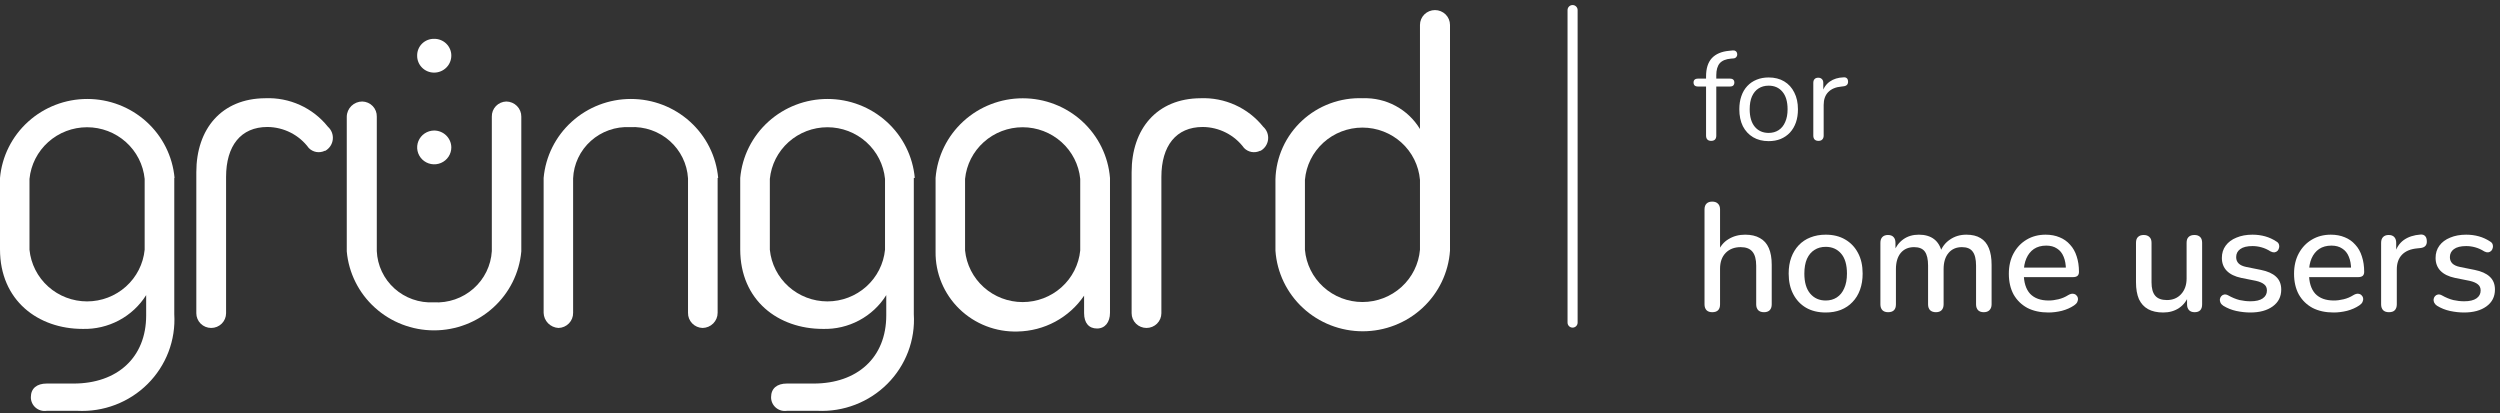
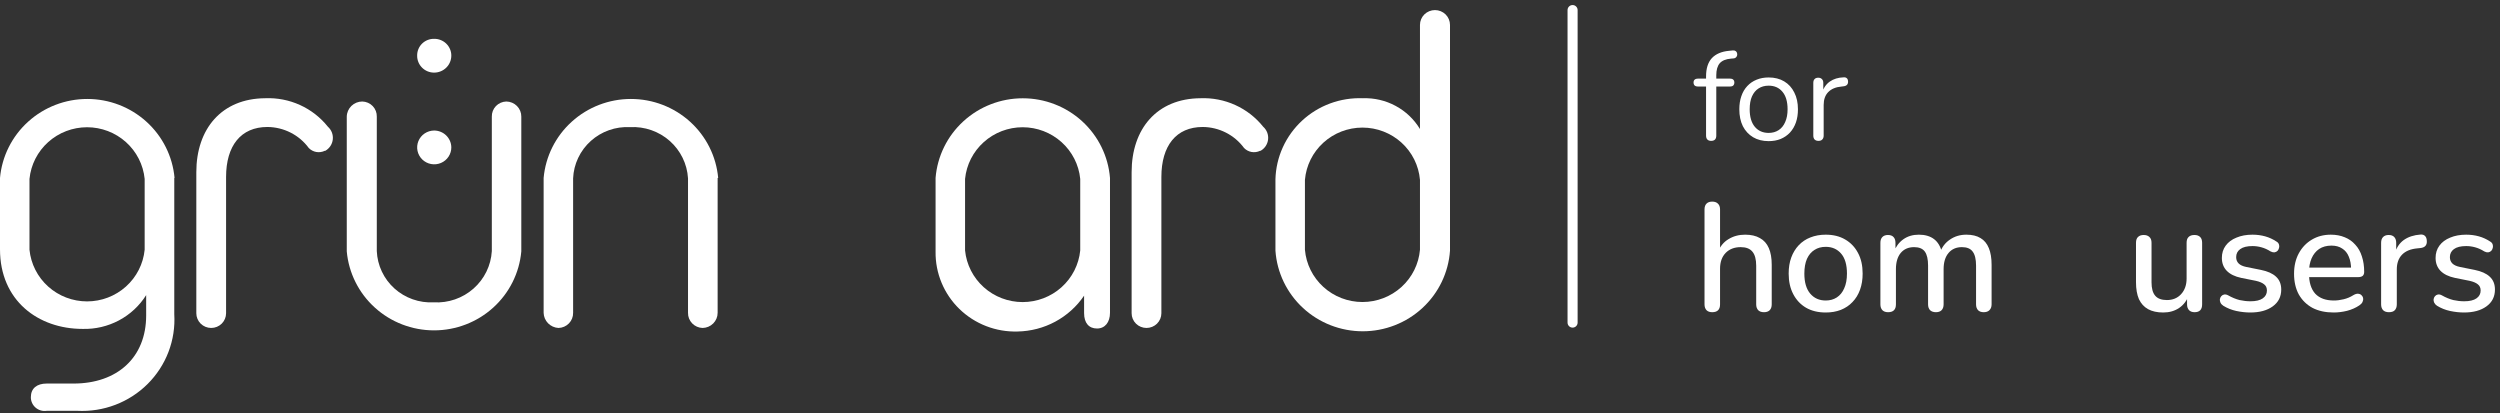
<svg xmlns="http://www.w3.org/2000/svg" width="248" height="41" viewBox="0 0 248 41" fill="none">
  <rect x="0" y="0" width="248" height="41" fill="#333333" stroke="none" />
  <g clip-path="url(#clip0_11_2179)">
    <path d="M17.288 17.652V31.168C17.365 32.442 17.169 33.718 16.713 34.911C16.257 36.105 15.55 37.189 14.641 38.094C13.731 38.999 12.638 39.703 11.434 40.161C10.23 40.619 8.942 40.82 7.653 40.752H4.647C4.45 40.783 4.248 40.772 4.056 40.718C3.864 40.664 3.687 40.57 3.536 40.441C3.384 40.312 3.264 40.152 3.182 39.972C3.1 39.792 3.059 39.597 3.061 39.4C3.061 38.521 3.663 38.048 4.633 38.048H7.298C11.617 38.048 14.5 35.48 14.5 31.29V29.276C13.837 30.33 12.907 31.194 11.802 31.782C10.696 32.37 9.455 32.662 8.2 32.628C3.786 32.628 0 29.817 0 24.735V17.652C0.192 15.512 1.188 13.522 2.79 12.072C4.393 10.621 6.486 9.817 8.658 9.817C10.83 9.817 12.923 10.621 14.525 12.072C16.128 13.522 17.123 15.512 17.316 17.652M14.35 17.747C14.211 16.344 13.549 15.042 12.493 14.095C11.437 13.148 10.063 12.623 8.637 12.623C7.212 12.623 5.837 13.148 4.781 14.095C3.725 15.042 3.064 16.344 2.925 17.747V24.775C3.064 26.178 3.725 27.48 4.781 28.427C5.837 29.374 7.212 29.899 8.637 29.899C10.063 29.899 11.437 29.374 12.493 28.427C13.549 27.48 14.211 26.178 14.35 24.775V17.747Z" fill="white" />
    <path d="M32.212 14.962C31.951 15.087 31.657 15.127 31.372 15.076C31.088 15.025 30.826 14.886 30.627 14.678C30.156 14.038 29.54 13.516 28.827 13.155C28.115 12.793 27.327 12.602 26.527 12.597C23.889 12.597 22.427 14.462 22.427 17.558V31.074C22.427 31.461 22.271 31.832 21.994 32.106C21.718 32.38 21.342 32.533 20.951 32.533C20.559 32.533 20.184 32.38 19.907 32.106C19.63 31.832 19.475 31.461 19.475 31.074V17.084C19.475 12.786 21.976 9.772 26.308 9.745C27.497 9.696 28.68 9.926 29.761 10.417C30.842 10.908 31.79 11.646 32.526 12.57C32.702 12.727 32.838 12.924 32.923 13.143C33.007 13.362 33.038 13.598 33.013 13.832C32.988 14.065 32.907 14.289 32.777 14.486C32.647 14.682 32.472 14.845 32.267 14.962" fill="white" />
    <path d="M34.399 24.937V11.57C34.406 11.169 34.572 10.788 34.86 10.507C35.149 10.227 35.538 10.069 35.943 10.069C36.137 10.075 36.328 10.118 36.505 10.196C36.682 10.274 36.841 10.386 36.975 10.525C37.108 10.665 37.212 10.829 37.281 11.008C37.351 11.187 37.383 11.378 37.378 11.57V24.91C37.408 25.612 37.578 26.3 37.878 26.936C38.178 27.572 38.603 28.143 39.128 28.616C39.653 29.088 40.267 29.453 40.936 29.689C41.604 29.926 42.313 30.029 43.022 29.992C44.468 30.074 45.888 29.584 46.969 28.631C48.05 27.678 48.705 26.34 48.789 24.91V11.57C48.784 11.378 48.817 11.187 48.886 11.008C48.955 10.829 49.059 10.665 49.193 10.525C49.326 10.386 49.486 10.274 49.663 10.196C49.84 10.118 50.031 10.075 50.224 10.069C50.422 10.071 50.617 10.111 50.799 10.188C50.98 10.264 51.145 10.375 51.283 10.514C51.422 10.654 51.531 10.819 51.605 11C51.679 11.181 51.716 11.374 51.714 11.57V24.937C51.522 27.077 50.526 29.068 48.924 30.518C47.322 31.968 45.228 32.772 43.056 32.772C40.884 32.772 38.791 31.968 37.189 30.518C35.586 29.068 34.591 27.077 34.399 24.937Z" fill="white" />
    <path d="M71.189 17.652V31.033C71.189 31.427 71.033 31.804 70.754 32.085C70.476 32.365 70.097 32.526 69.699 32.534C69.306 32.523 68.934 32.359 68.663 32.078C68.391 31.797 68.243 31.422 68.251 31.033V17.693C68.166 16.265 67.513 14.929 66.435 13.977C65.356 13.024 63.941 12.533 62.497 12.611C61.788 12.574 61.079 12.677 60.411 12.914C59.742 13.15 59.128 13.515 58.603 13.987C58.078 14.46 57.653 15.031 57.353 15.667C57.052 16.303 56.882 16.991 56.853 17.693V31.033C56.86 31.422 56.712 31.797 56.441 32.078C56.169 32.359 55.797 32.523 55.404 32.534C55.012 32.513 54.642 32.347 54.369 32.069C54.095 31.791 53.938 31.421 53.928 31.033V17.652C54.12 15.512 55.116 13.522 56.718 12.072C58.321 10.621 60.414 9.817 62.586 9.817C64.758 9.817 66.851 10.621 68.453 12.072C70.056 13.522 71.051 15.512 71.243 17.652" fill="white" />
-     <path d="M90.65 17.652V31.168C90.728 32.437 90.535 33.707 90.084 34.897C89.633 36.086 88.933 37.168 88.03 38.073C87.127 38.977 86.042 39.683 84.845 40.144C83.648 40.606 82.367 40.813 81.083 40.752H78.077C77.88 40.783 77.678 40.772 77.486 40.718C77.294 40.664 77.117 40.57 76.966 40.441C76.814 40.312 76.694 40.152 76.612 39.972C76.53 39.792 76.489 39.597 76.491 39.4C76.491 38.521 77.093 38.048 78.049 38.048H80.714C85.033 38.048 87.917 35.48 87.917 31.29V29.276C87.258 30.331 86.33 31.196 85.227 31.784C84.124 32.373 82.883 32.664 81.63 32.628C77.216 32.628 73.43 29.817 73.43 24.735V17.652C73.623 15.512 74.618 13.522 76.22 12.072C77.823 10.621 79.916 9.817 82.088 9.817C84.26 9.817 86.353 10.621 87.955 12.072C89.558 13.522 90.553 15.512 90.746 17.652M87.794 17.747C87.655 16.344 86.993 15.042 85.937 14.095C84.881 13.148 83.507 12.623 82.081 12.623C80.656 12.623 79.281 13.148 78.225 14.095C77.169 15.042 76.507 16.344 76.368 17.747V24.775C76.507 26.178 77.169 27.48 78.225 28.427C79.281 29.374 80.656 29.899 82.081 29.899C83.507 29.899 84.881 29.374 85.937 28.427C86.993 27.48 87.655 26.178 87.794 24.775V17.747Z" fill="white" />
    <path d="M110.111 17.652V31.033C110.111 31.966 109.619 32.588 108.826 32.588C108.034 32.588 107.542 32.06 107.542 31.06V29.33C106.813 30.405 105.832 31.29 104.682 31.909C103.533 32.528 102.249 32.862 100.941 32.885C99.876 32.916 98.816 32.734 97.824 32.349C96.832 31.965 95.929 31.385 95.17 30.647C94.41 29.908 93.809 29.025 93.404 28.051C92.998 27.077 92.796 26.031 92.809 24.978V17.652C92.982 15.5 93.969 13.492 95.572 12.028C97.175 10.563 99.278 9.75 101.46 9.75C103.643 9.75 105.745 10.563 107.348 12.028C108.951 13.492 109.938 15.5 110.111 17.652ZM107.159 17.747C107.02 16.344 106.358 15.042 105.302 14.095C104.246 13.148 102.872 12.623 101.446 12.623C100.021 12.623 98.647 13.148 97.591 14.095C96.535 15.042 95.873 16.344 95.734 17.747V24.843C95.873 26.246 96.535 27.548 97.591 28.495C98.647 29.442 100.021 29.966 101.446 29.966C102.872 29.966 104.246 29.442 105.302 28.495C106.358 27.548 107.02 26.246 107.159 24.843V17.747Z" fill="white" />
    <path d="M124.994 14.962C124.733 15.087 124.439 15.127 124.154 15.076C123.869 15.025 123.608 14.886 123.408 14.678C122.938 14.038 122.321 13.516 121.609 13.155C120.897 12.793 120.109 12.602 119.309 12.597C116.671 12.597 115.209 14.462 115.209 17.557V31.074C115.209 31.461 115.053 31.832 114.776 32.106C114.5 32.38 114.124 32.533 113.733 32.533C113.341 32.533 112.966 32.38 112.689 32.106C112.412 31.832 112.257 31.461 112.257 31.074V17.084C112.257 12.786 114.758 9.772 119.09 9.745C120.278 9.698 121.461 9.929 122.541 10.42C123.622 10.911 124.57 11.648 125.308 12.57C125.484 12.727 125.62 12.924 125.705 13.143C125.789 13.362 125.82 13.598 125.795 13.832C125.769 14.065 125.689 14.289 125.559 14.486C125.429 14.682 125.254 14.845 125.048 14.962" fill="white" />
-     <path d="M143.84 2.473V24.87C143.689 27.039 142.711 29.07 141.104 30.554C139.497 32.038 137.381 32.863 135.182 32.863C132.984 32.863 130.867 32.038 129.26 30.554C127.653 29.07 126.675 27.039 126.524 24.87V17.774C126.554 16.682 126.803 15.607 127.256 14.611C127.709 13.615 128.357 12.718 129.163 11.971C129.968 11.224 130.916 10.643 131.95 10.261C132.985 9.879 134.086 9.704 135.189 9.745C136.324 9.705 137.45 9.967 138.447 10.505C139.445 11.042 140.279 11.835 140.861 12.8V2.473C140.861 2.083 141.018 1.708 141.297 1.431C141.576 1.155 141.955 1 142.35 1C142.745 1 143.124 1.155 143.404 1.431C143.683 1.708 143.84 2.083 143.84 2.473ZM140.861 17.841C140.739 16.427 140.086 15.11 139.029 14.15C137.972 13.19 136.59 12.657 135.155 12.657C133.72 12.657 132.337 13.19 131.281 14.15C130.224 15.11 129.57 16.427 129.449 17.841V24.775C129.57 26.189 130.224 27.507 131.281 28.467C132.337 29.427 133.72 29.96 135.155 29.96C136.59 29.96 137.972 29.427 139.029 28.467C140.086 27.507 140.739 26.189 140.861 24.775V17.841Z" fill="white" />
+     <path d="M143.84 2.473V24.87C143.689 27.039 142.711 29.07 141.104 30.554C139.497 32.038 137.381 32.863 135.182 32.863C132.984 32.863 130.867 32.038 129.26 30.554C127.653 29.07 126.675 27.039 126.524 24.87V17.774C126.554 16.682 126.803 15.607 127.256 14.611C127.709 13.615 128.357 12.718 129.163 11.971C129.968 11.224 130.916 10.643 131.95 10.261C132.985 9.879 134.086 9.704 135.189 9.745C136.324 9.705 137.45 9.967 138.447 10.505C139.445 11.042 140.279 11.835 140.861 12.8V2.473C140.861 2.083 141.018 1.708 141.297 1.431C141.576 1.155 141.955 1 142.35 1C142.745 1 143.124 1.155 143.404 1.431C143.683 1.708 143.84 2.083 143.84 2.473ZM140.861 17.841C140.739 16.427 140.086 15.11 139.029 14.15C137.972 13.19 136.59 12.657 135.155 12.657C133.72 12.657 132.337 13.19 131.281 14.15C130.224 15.11 129.57 16.427 129.449 17.841V24.775C129.57 26.189 130.224 27.507 131.281 28.467C132.337 29.427 133.72 29.96 135.155 29.96C136.59 29.96 137.972 29.427 139.029 28.467C140.086 27.507 140.739 26.189 140.861 24.775V17.841" fill="white" />
    <path d="M44.771 5.514C44.771 5.962 44.592 6.392 44.271 6.709C43.951 7.026 43.516 7.204 43.063 7.204C42.84 7.204 42.619 7.16 42.413 7.075C42.208 6.99 42.021 6.865 41.865 6.707C41.708 6.55 41.585 6.364 41.502 6.159C41.419 5.954 41.379 5.735 41.382 5.514C41.379 5.295 41.419 5.077 41.503 4.874C41.586 4.671 41.709 4.486 41.866 4.331C42.023 4.176 42.21 4.053 42.416 3.971C42.621 3.889 42.841 3.848 43.063 3.852C43.286 3.848 43.508 3.889 43.715 3.971C43.922 4.053 44.111 4.174 44.27 4.329C44.428 4.484 44.555 4.668 44.641 4.872C44.727 5.075 44.772 5.294 44.771 5.514Z" fill="white" />
    <path d="M44.771 14.611C44.774 14.942 44.677 15.267 44.493 15.544C44.309 15.821 44.047 16.038 43.738 16.168C43.429 16.297 43.089 16.333 42.76 16.271C42.43 16.209 42.127 16.052 41.888 15.819C41.649 15.586 41.486 15.289 41.417 14.965C41.349 14.64 41.38 14.303 41.506 13.995C41.632 13.688 41.847 13.425 42.124 13.238C42.401 13.052 42.728 12.951 43.063 12.948C43.511 12.948 43.942 13.123 44.261 13.434C44.581 13.745 44.764 14.168 44.771 14.611Z" fill="white" />
  </g>
  <path d="M156 1V32" stroke="white" stroke-linecap="round" />
  <path d="M180.394 13.975C180.227 13.975 180.098 13.929 180.006 13.837C179.922 13.745 179.88 13.615 179.88 13.448V8.222C179.88 8.055 179.922 7.93 180.006 7.846C180.089 7.755 180.21 7.709 180.369 7.709C180.528 7.709 180.649 7.755 180.733 7.846C180.824 7.93 180.87 8.055 180.87 8.222V9.238H180.745C180.879 8.745 181.134 8.364 181.51 8.097C181.886 7.83 182.349 7.688 182.901 7.671C183.026 7.663 183.126 7.692 183.201 7.759C183.277 7.817 183.318 7.922 183.327 8.072C183.335 8.214 183.302 8.327 183.226 8.41C183.151 8.494 183.034 8.544 182.876 8.561L182.675 8.586C182.107 8.636 181.668 8.82 181.359 9.137C181.058 9.446 180.908 9.873 180.908 10.416V13.448C180.908 13.615 180.862 13.745 180.77 13.837C180.687 13.929 180.561 13.975 180.394 13.975Z" fill="white" />
  <path d="M175.449 14C174.855 14 174.342 13.871 173.907 13.612C173.473 13.353 173.134 12.989 172.892 12.521C172.658 12.045 172.541 11.485 172.541 10.842C172.541 10.357 172.608 9.923 172.742 9.539C172.875 9.146 173.072 8.812 173.331 8.536C173.59 8.26 173.895 8.052 174.246 7.909C174.605 7.759 175.006 7.684 175.449 7.684C176.042 7.684 176.556 7.813 176.99 8.072C177.425 8.331 177.759 8.699 177.993 9.175C178.235 9.643 178.356 10.199 178.356 10.842C178.356 11.327 178.289 11.761 178.156 12.145C178.022 12.53 177.826 12.864 177.567 13.148C177.308 13.424 176.998 13.637 176.639 13.787C176.288 13.929 175.891 14 175.449 14ZM175.449 13.185C175.825 13.185 176.155 13.094 176.439 12.91C176.723 12.726 176.94 12.459 177.09 12.108C177.249 11.757 177.328 11.335 177.328 10.842C177.328 10.082 177.157 9.501 176.815 9.1C176.48 8.699 176.025 8.498 175.449 8.498C175.064 8.498 174.73 8.59 174.446 8.774C174.17 8.95 173.953 9.213 173.794 9.564C173.644 9.906 173.569 10.332 173.569 10.842C173.569 11.594 173.74 12.175 174.083 12.584C174.425 12.985 174.881 13.185 175.449 13.185Z" fill="white" />
  <path d="M169.742 13.975C169.583 13.975 169.458 13.929 169.366 13.837C169.282 13.745 169.241 13.616 169.241 13.448V8.586H168.439C168.305 8.586 168.196 8.553 168.113 8.486C168.038 8.411 168 8.31 168 8.185C168 8.06 168.038 7.964 168.113 7.897C168.196 7.83 168.305 7.796 168.439 7.796H169.516L169.241 8.06V7.583C169.241 6.79 169.433 6.184 169.817 5.766C170.21 5.349 170.782 5.106 171.534 5.039L171.897 5.002C172.014 4.993 172.106 5.014 172.173 5.064C172.248 5.115 172.294 5.177 172.311 5.252C172.336 5.328 172.34 5.407 172.324 5.491C172.307 5.566 172.269 5.633 172.211 5.691C172.152 5.75 172.081 5.783 171.998 5.791L171.71 5.816C171.2 5.858 170.828 6.013 170.594 6.28C170.369 6.547 170.256 6.94 170.256 7.458V7.984L170.105 7.796H171.609C171.751 7.796 171.86 7.83 171.935 7.897C172.01 7.964 172.048 8.06 172.048 8.185C172.048 8.31 172.01 8.411 171.935 8.486C171.86 8.553 171.751 8.586 171.609 8.586H170.256V13.448C170.256 13.799 170.085 13.975 169.742 13.975Z" fill="white" />
  <path d="M244.433 31C243.985 31 243.522 30.949 243.044 30.848C242.576 30.746 242.144 30.573 241.748 30.329C241.615 30.237 241.524 30.136 241.473 30.024C241.422 29.912 241.402 29.8 241.412 29.688C241.432 29.566 241.478 29.464 241.549 29.383C241.631 29.291 241.727 29.236 241.839 29.215C241.961 29.195 242.088 29.22 242.22 29.291C242.617 29.515 242.999 29.673 243.365 29.765C243.731 29.846 244.092 29.887 244.448 29.887C244.987 29.887 245.394 29.79 245.668 29.597C245.943 29.403 246.08 29.144 246.08 28.819C246.08 28.554 245.989 28.351 245.806 28.208C245.623 28.056 245.348 27.939 244.982 27.857L243.533 27.568C242.902 27.435 242.424 27.201 242.098 26.866C241.773 26.53 241.61 26.103 241.61 25.584C241.61 25.116 241.737 24.709 241.992 24.364C242.246 24.018 242.602 23.753 243.06 23.57C243.517 23.377 244.046 23.28 244.646 23.28C245.094 23.28 245.516 23.337 245.913 23.448C246.309 23.56 246.675 23.728 247.011 23.952C247.143 24.023 247.23 24.12 247.27 24.242C247.311 24.354 247.316 24.465 247.286 24.577C247.265 24.689 247.214 24.791 247.133 24.883C247.052 24.964 246.95 25.015 246.828 25.035C246.716 25.045 246.589 25.015 246.446 24.944C246.141 24.75 245.836 24.613 245.531 24.532C245.236 24.45 244.941 24.41 244.646 24.41C244.107 24.41 243.7 24.511 243.426 24.715C243.161 24.908 243.029 25.172 243.029 25.508C243.029 25.762 243.11 25.971 243.273 26.134C243.436 26.296 243.69 26.413 244.036 26.484L245.485 26.774C246.146 26.907 246.645 27.13 246.98 27.445C247.326 27.761 247.499 28.188 247.499 28.727C247.499 29.429 247.219 29.983 246.66 30.39C246.101 30.797 245.358 31 244.433 31Z" fill="white" />
  <path d="M236.985 30.97C236.731 30.97 236.538 30.904 236.406 30.771C236.273 30.629 236.207 30.436 236.207 30.192V24.089C236.207 23.835 236.273 23.642 236.406 23.509C236.538 23.377 236.721 23.311 236.955 23.311C237.199 23.311 237.382 23.377 237.504 23.509C237.636 23.642 237.702 23.835 237.702 24.089V25.203H237.55C237.713 24.593 238.013 24.13 238.45 23.814C238.887 23.499 239.447 23.316 240.128 23.265C240.311 23.255 240.454 23.301 240.555 23.402C240.667 23.504 240.728 23.662 240.738 23.875C240.759 24.089 240.713 24.262 240.601 24.394C240.489 24.516 240.316 24.587 240.082 24.608L239.793 24.638C239.131 24.699 238.628 24.908 238.282 25.264C237.936 25.62 237.763 26.108 237.763 26.728V30.192C237.763 30.436 237.697 30.629 237.565 30.771C237.443 30.904 237.25 30.97 236.985 30.97Z" fill="white" />
  <path d="M231.506 31C230.693 31 229.991 30.848 229.401 30.543C228.821 30.227 228.369 29.785 228.043 29.215C227.728 28.636 227.57 27.949 227.57 27.156C227.57 26.383 227.728 25.706 228.043 25.127C228.358 24.547 228.791 24.094 229.34 23.769C229.889 23.443 230.515 23.28 231.217 23.28C231.735 23.28 232.198 23.367 232.605 23.54C233.012 23.703 233.357 23.947 233.642 24.272C233.937 24.587 234.156 24.974 234.298 25.432C234.451 25.889 234.527 26.403 234.527 26.973C234.527 27.145 234.476 27.278 234.375 27.369C234.273 27.451 234.12 27.491 233.917 27.491H228.791V26.545H233.49L233.23 26.759C233.23 26.25 233.154 25.818 233.002 25.462C232.859 25.106 232.64 24.837 232.345 24.654C232.061 24.46 231.705 24.364 231.278 24.364C230.8 24.364 230.393 24.476 230.057 24.699C229.732 24.923 229.482 25.233 229.309 25.63C229.137 26.027 229.05 26.489 229.05 27.018V27.11C229.05 28.005 229.259 28.681 229.676 29.139C230.103 29.587 230.718 29.81 231.522 29.81C231.827 29.81 232.147 29.77 232.483 29.688C232.829 29.607 233.154 29.47 233.459 29.276C233.632 29.175 233.785 29.129 233.917 29.139C234.059 29.149 234.171 29.195 234.253 29.276C234.344 29.358 234.4 29.459 234.42 29.581C234.441 29.703 234.42 29.831 234.359 29.963C234.298 30.085 234.192 30.197 234.039 30.299C233.693 30.532 233.291 30.71 232.834 30.832C232.376 30.944 231.934 31 231.506 31Z" fill="white" />
  <path d="M223.232 31C222.784 31 222.321 30.949 221.843 30.848C221.376 30.746 220.943 30.573 220.547 30.329C220.414 30.237 220.323 30.136 220.272 30.024C220.221 29.912 220.201 29.8 220.211 29.688C220.231 29.566 220.277 29.464 220.348 29.383C220.43 29.291 220.526 29.236 220.638 29.215C220.76 29.195 220.887 29.22 221.02 29.291C221.416 29.515 221.798 29.673 222.164 29.765C222.53 29.846 222.891 29.887 223.247 29.887C223.786 29.887 224.193 29.79 224.467 29.597C224.742 29.403 224.879 29.144 224.879 28.819C224.879 28.554 224.788 28.351 224.605 28.208C224.422 28.056 224.147 27.939 223.781 27.857L222.332 27.568C221.701 27.435 221.223 27.201 220.897 26.866C220.572 26.53 220.409 26.103 220.409 25.584C220.409 25.116 220.536 24.709 220.791 24.364C221.045 24.018 221.401 23.753 221.859 23.57C222.316 23.377 222.845 23.28 223.445 23.28C223.893 23.28 224.315 23.337 224.712 23.448C225.108 23.56 225.474 23.728 225.81 23.952C225.942 24.023 226.029 24.12 226.069 24.242C226.11 24.354 226.115 24.465 226.085 24.577C226.064 24.689 226.013 24.791 225.932 24.883C225.851 24.964 225.749 25.015 225.627 25.035C225.515 25.045 225.388 25.015 225.246 24.944C224.94 24.75 224.635 24.613 224.33 24.532C224.035 24.45 223.74 24.41 223.445 24.41C222.906 24.41 222.499 24.511 222.225 24.715C221.96 24.908 221.828 25.172 221.828 25.508C221.828 25.762 221.909 25.971 222.072 26.134C222.235 26.296 222.489 26.413 222.835 26.484L224.284 26.774C224.946 26.907 225.444 27.13 225.78 27.445C226.125 27.761 226.298 28.188 226.298 28.727C226.298 29.429 226.019 29.983 225.459 30.39C224.9 30.797 224.157 31 223.232 31Z" fill="white" />
  <path d="M214.592 31C213.991 31 213.488 30.888 213.081 30.665C212.685 30.441 212.384 30.11 212.181 29.673C211.988 29.225 211.891 28.666 211.891 27.995V24.089C211.891 23.825 211.957 23.631 212.09 23.509C212.222 23.377 212.41 23.311 212.654 23.311C212.898 23.311 213.086 23.377 213.218 23.509C213.361 23.631 213.432 23.825 213.432 24.089V28.01C213.432 28.61 213.554 29.052 213.798 29.337C214.042 29.622 214.429 29.765 214.958 29.765C215.537 29.765 216.005 29.571 216.361 29.185C216.727 28.788 216.911 28.269 216.911 27.629V24.089C216.911 23.825 216.977 23.631 217.109 23.509C217.241 23.377 217.434 23.311 217.689 23.311C217.933 23.311 218.121 23.377 218.253 23.509C218.385 23.631 218.451 23.825 218.451 24.089V30.192C218.451 30.71 218.202 30.97 217.704 30.97C217.47 30.97 217.287 30.904 217.155 30.771C217.022 30.629 216.956 30.436 216.956 30.192V28.895L217.155 29.23C216.951 29.8 216.626 30.237 216.178 30.543C215.731 30.848 215.202 31 214.592 31Z" fill="white" />
-   <path d="M203.214 31C202.4 31 201.698 30.848 201.108 30.543C200.529 30.227 200.076 29.785 199.75 29.215C199.435 28.636 199.277 27.949 199.277 27.156C199.277 26.383 199.435 25.706 199.75 25.127C200.066 24.547 200.498 24.094 201.047 23.769C201.596 23.443 202.222 23.28 202.924 23.28C203.442 23.28 203.905 23.367 204.312 23.54C204.719 23.703 205.065 23.947 205.35 24.272C205.644 24.587 205.863 24.974 206.006 25.432C206.158 25.889 206.234 26.403 206.234 26.973C206.234 27.145 206.184 27.278 206.082 27.369C205.98 27.451 205.828 27.491 205.624 27.491H200.498V26.545H205.197L204.938 26.759C204.938 26.25 204.861 25.818 204.709 25.462C204.566 25.106 204.348 24.837 204.053 24.654C203.768 24.46 203.412 24.364 202.985 24.364C202.507 24.364 202.1 24.476 201.764 24.699C201.439 24.923 201.19 25.233 201.017 25.63C200.844 26.027 200.757 26.489 200.757 27.018V27.11C200.757 28.005 200.966 28.681 201.383 29.139C201.81 29.587 202.425 29.81 203.229 29.81C203.534 29.81 203.854 29.77 204.19 29.688C204.536 29.607 204.861 29.47 205.166 29.276C205.339 29.175 205.492 29.129 205.624 29.139C205.767 29.149 205.878 29.195 205.96 29.276C206.051 29.358 206.107 29.459 206.128 29.581C206.148 29.703 206.128 29.831 206.067 29.963C206.006 30.085 205.899 30.197 205.746 30.299C205.4 30.532 204.999 30.71 204.541 30.832C204.083 30.944 203.641 31 203.214 31Z" fill="white" />
  <path d="M187.298 30.97C187.054 30.97 186.866 30.904 186.734 30.771C186.601 30.629 186.535 30.436 186.535 30.192V24.089C186.535 23.835 186.601 23.642 186.734 23.509C186.866 23.377 187.049 23.311 187.283 23.311C187.527 23.311 187.71 23.377 187.832 23.509C187.964 23.642 188.03 23.835 188.03 24.089V25.34L187.863 25.005C188.066 24.465 188.381 24.043 188.809 23.738C189.236 23.433 189.749 23.28 190.349 23.28C190.97 23.28 191.473 23.428 191.86 23.723C192.246 24.018 192.511 24.471 192.653 25.081H192.44C192.633 24.521 192.963 24.084 193.431 23.769C193.899 23.443 194.443 23.28 195.064 23.28C195.633 23.28 196.101 23.392 196.467 23.616C196.833 23.83 197.108 24.16 197.291 24.608C197.474 25.045 197.566 25.599 197.566 26.271V30.192C197.566 30.436 197.494 30.629 197.352 30.771C197.22 30.904 197.032 30.97 196.788 30.97C196.543 30.97 196.355 30.904 196.223 30.771C196.091 30.629 196.025 30.436 196.025 30.192V26.347C196.025 25.716 195.913 25.254 195.689 24.959C195.476 24.664 195.12 24.516 194.621 24.516C194.062 24.516 193.619 24.709 193.294 25.096C192.968 25.483 192.806 26.017 192.806 26.698V30.192C192.806 30.436 192.74 30.629 192.607 30.771C192.475 30.904 192.287 30.97 192.043 30.97C191.799 30.97 191.606 30.904 191.463 30.771C191.331 30.629 191.265 30.436 191.265 30.192V26.347C191.265 25.716 191.158 25.254 190.944 24.959C190.731 24.664 190.375 24.516 189.876 24.516C189.317 24.516 188.875 24.709 188.549 25.096C188.234 25.483 188.076 26.017 188.076 26.698V30.192C188.076 30.71 187.817 30.97 187.298 30.97Z" fill="white" />
  <path d="M181.113 31C180.36 31 179.709 30.843 179.16 30.527C178.621 30.212 178.199 29.765 177.894 29.185C177.588 28.605 177.436 27.924 177.436 27.14C177.436 26.54 177.522 26.006 177.695 25.538C177.868 25.071 178.112 24.669 178.428 24.333C178.753 23.987 179.14 23.728 179.587 23.555C180.045 23.372 180.553 23.28 181.113 23.28C181.855 23.28 182.496 23.438 183.035 23.753C183.584 24.069 184.011 24.516 184.316 25.096C184.622 25.666 184.774 26.347 184.774 27.14C184.774 27.73 184.688 28.264 184.515 28.742C184.342 29.22 184.093 29.627 183.767 29.963C183.452 30.299 183.065 30.558 182.608 30.741C182.16 30.914 181.662 31 181.113 31ZM181.113 29.81C181.53 29.81 181.896 29.709 182.211 29.505C182.526 29.302 182.771 29.002 182.943 28.605C183.126 28.208 183.218 27.72 183.218 27.14C183.218 26.266 183.025 25.605 182.638 25.157C182.252 24.709 181.743 24.486 181.113 24.486C180.685 24.486 180.314 24.587 179.999 24.791C179.684 24.984 179.434 25.279 179.251 25.676C179.078 26.072 178.992 26.561 178.992 27.14C178.992 28.005 179.185 28.666 179.572 29.124C179.958 29.581 180.472 29.81 181.113 29.81Z" fill="white" />
  <path d="M169.851 30.97C169.607 30.97 169.419 30.903 169.287 30.771C169.154 30.629 169.088 30.436 169.088 30.192V20.778C169.088 20.524 169.154 20.331 169.287 20.199C169.419 20.066 169.607 20 169.851 20C170.095 20 170.283 20.066 170.416 20.199C170.558 20.331 170.629 20.524 170.629 20.778V25.004H170.416C170.639 24.435 170.99 24.008 171.468 23.723C171.946 23.428 172.496 23.28 173.116 23.28C173.706 23.28 174.194 23.392 174.581 23.616C174.977 23.83 175.272 24.16 175.466 24.608C175.659 25.045 175.755 25.599 175.755 26.271V30.192C175.755 30.436 175.689 30.629 175.557 30.771C175.425 30.903 175.237 30.97 174.993 30.97C174.738 30.97 174.545 30.903 174.413 30.771C174.281 30.629 174.215 30.436 174.215 30.192V26.362C174.215 25.721 174.087 25.253 173.833 24.959C173.589 24.664 173.203 24.516 172.674 24.516C172.053 24.516 171.555 24.709 171.178 25.096C170.812 25.482 170.629 26.001 170.629 26.652V30.192C170.629 30.71 170.37 30.97 169.851 30.97Z" fill="white" />
  <defs>
    <clipPath id="clip0_11_2179">
      <rect width="144" height="40" fill="white" transform="translate(0 1)" />
    </clipPath>
  </defs>
</svg>